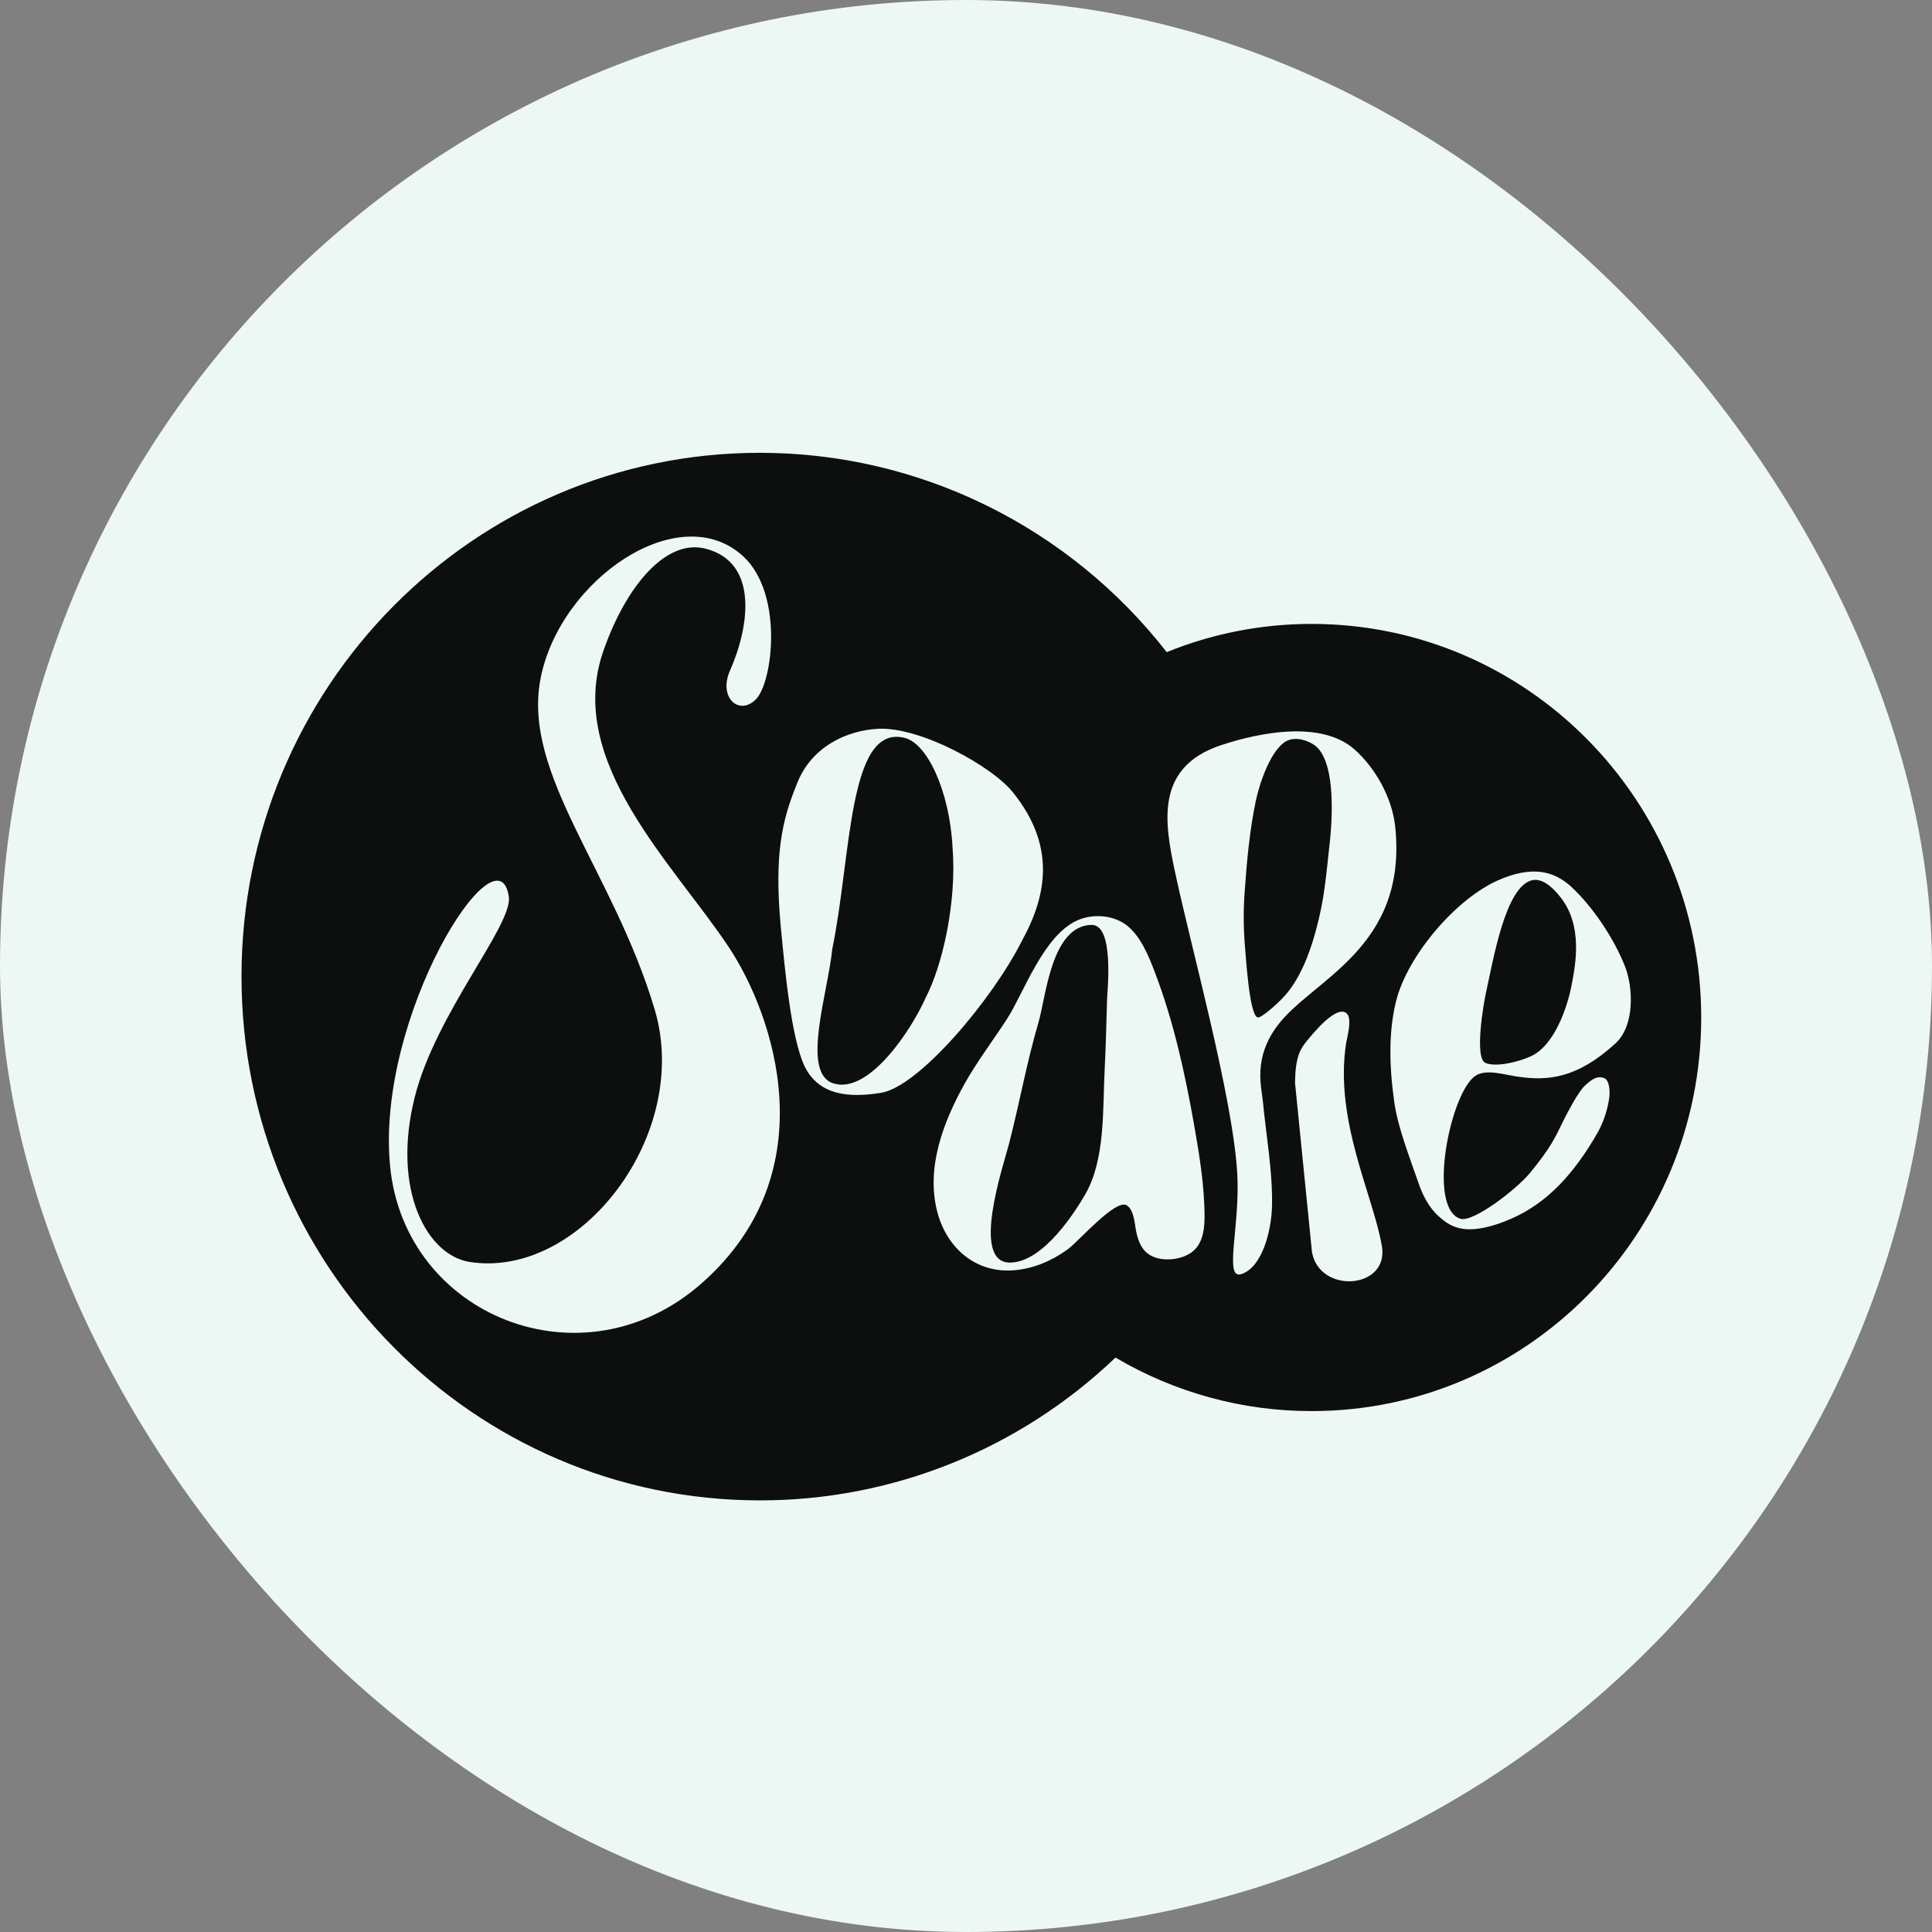
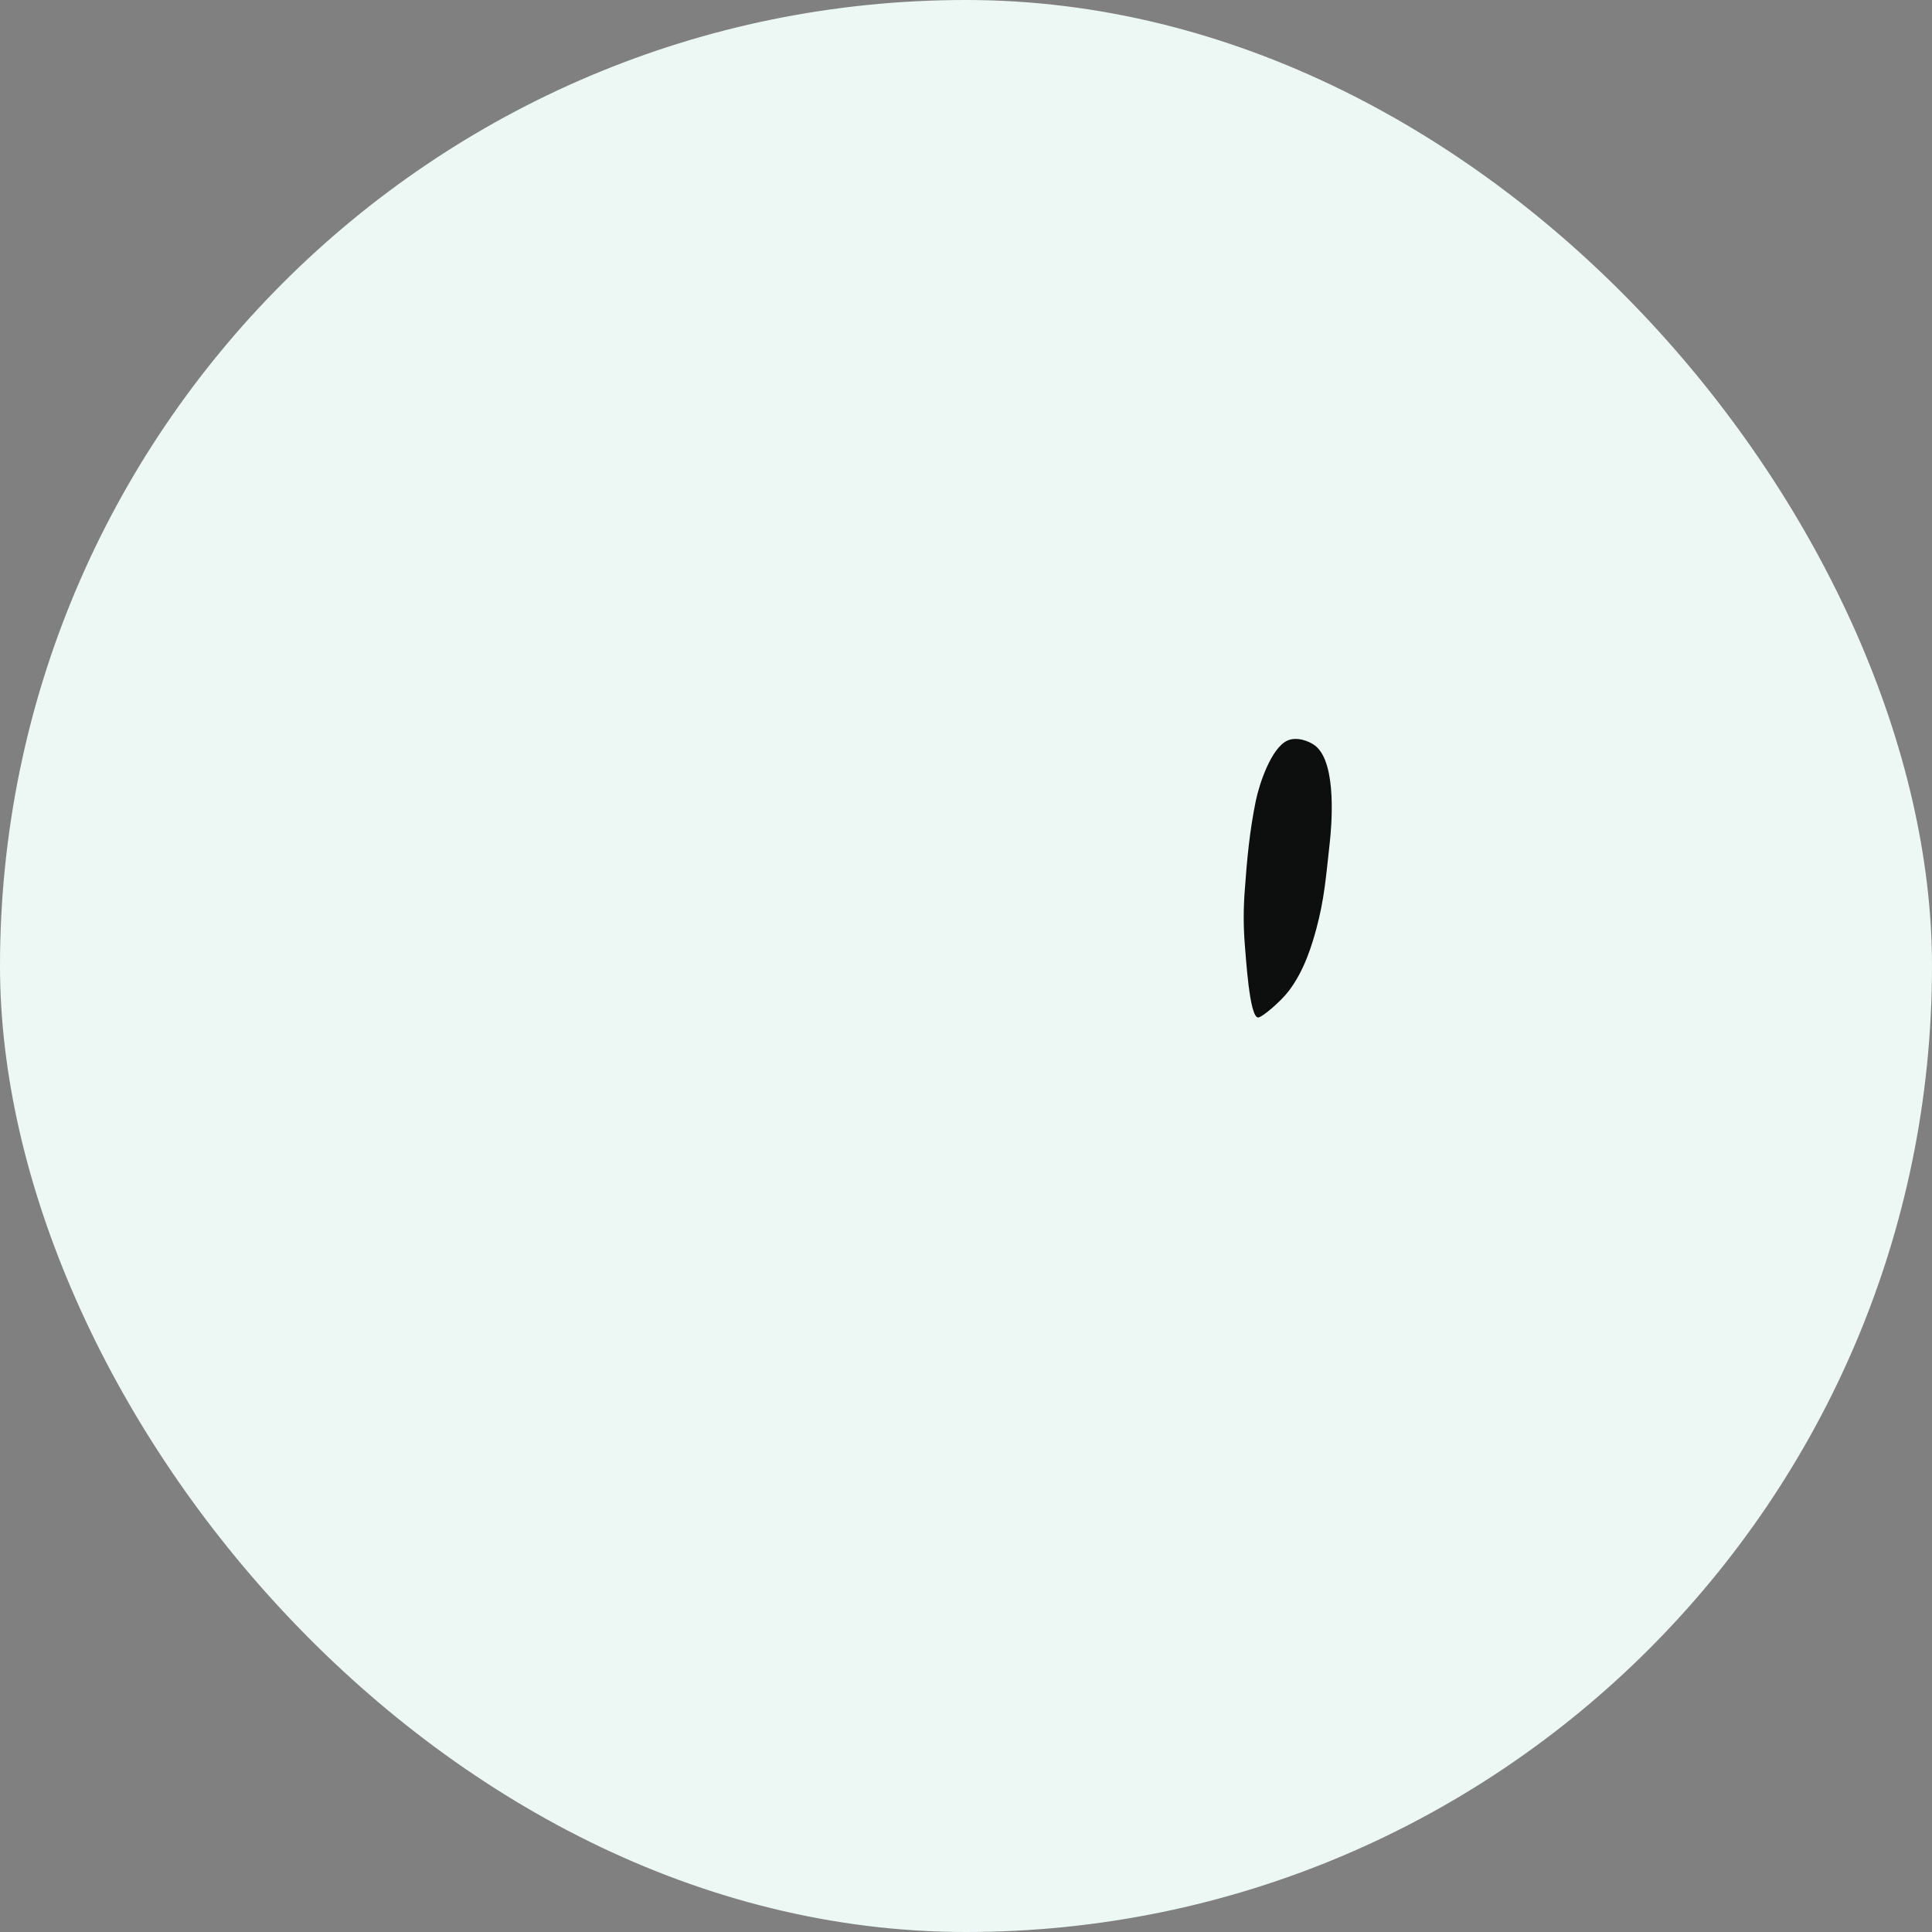
<svg xmlns="http://www.w3.org/2000/svg" fill="none" viewBox="0 0 64 64" height="64" width="64">
  <rect x="0" y="0" width="64" height="64" fill="#808080" stroke="none" />
  <rect fill="#EDF8F5" rx="32" height="64" width="64" />
-   <path fill="#0D0F0E" d="M36.674 33.087C36.649 33.883 36.633 34.663 36.597 35.349C36.523 36.726 36.628 38.395 35.946 39.572C35.674 40.041 34.584 41.825 33.453 41.825C32.146 41.825 33.24 38.606 33.422 37.901C33.806 36.406 33.988 35.287 34.403 33.861C34.649 33.025 34.824 30.668 36.156 30.638C36.919 30.623 36.682 32.808 36.674 33.087Z" />
-   <path fill="#0D0F0E" d="M30.668 33.042C30.177 34.154 28.751 36.286 27.586 35.881C26.533 35.515 27.43 32.877 27.57 31.436C28.204 28.382 28.09 24.003 29.944 24.438C30.711 24.596 31.455 26.204 31.554 28.061C31.702 29.915 31.204 32.017 30.668 33.042Z" />
  <path fill="#0D0F0E" d="M44.049 27.923C43.919 29.101 43.869 29.783 43.608 30.758C43.469 31.273 43.215 32.146 42.688 32.832C42.414 33.188 41.829 33.683 41.687 33.705C41.386 33.752 41.269 31.626 41.235 31.28C41.188 30.684 41.188 30.085 41.235 29.489C41.306 28.484 41.395 27.527 41.598 26.539C41.717 25.96 42.107 24.788 42.64 24.536C42.952 24.389 43.369 24.549 43.565 24.7C44.317 25.283 44.098 27.478 44.049 27.923Z" />
-   <path fill="#0D0F0E" d="M52.065 32.616C51.926 33.35 51.5 34.631 50.712 34.99C50.29 35.183 49.576 35.355 49.213 35.214C48.829 35.065 49.145 33.234 49.232 32.85C49.46 31.835 49.869 29.332 50.765 29.156C51.072 29.094 51.403 29.346 51.707 29.739C52.436 30.681 52.194 31.938 52.065 32.616Z" />
-   <path fill="#0D0F0E" d="M43.452 20.668C41.807 20.666 40.176 20.983 38.649 21.603C37.043 19.543 34.996 17.879 32.661 16.735C30.326 15.591 27.764 14.998 25.169 15C15.687 15 8 22.768 8 32.348C8 41.929 15.687 49.702 25.169 49.702C29.552 49.708 33.769 48.014 36.952 44.971C38.925 46.136 41.169 46.748 43.453 46.744C50.579 46.744 56.355 40.908 56.355 33.708C56.355 26.507 50.578 20.668 43.452 20.668ZM23.25 42.505C19.314 45.983 13.402 43.606 12.922 38.627C12.442 33.648 16.499 27.286 16.855 29.703C16.993 30.642 14.425 33.574 13.733 36.366C12.974 39.427 14.142 41.585 15.565 41.805C19.228 42.373 22.925 37.567 21.683 33.425C20.309 28.839 17.295 25.653 17.905 22.486C18.538 19.201 22.501 16.479 24.619 18.428C25.962 19.667 25.6 22.599 25.042 23.164C24.484 23.729 23.786 23.106 24.183 22.212C24.815 20.786 25.154 18.626 23.366 18.174C22.04 17.838 20.715 19.459 19.981 21.582C18.72 25.229 22.308 28.615 24.138 31.37C25.623 33.6 27.431 38.811 23.25 42.505ZM26.645 35.305C26.206 34.344 26.007 32.195 25.856 30.615C25.654 28.322 25.896 27.185 26.401 25.962C26.875 24.728 28.064 24.197 29.076 24.143C30.481 24.061 32.904 25.401 33.574 26.273C34.937 27.985 34.718 29.597 33.855 31.16C32.881 33.103 30.414 36.037 29.16 36.205C28.153 36.364 27.123 36.307 26.645 35.305ZM39.484 41.477C39.13 41.742 38.494 41.807 38.109 41.584C37.83 41.423 37.729 41.164 37.652 40.864C37.587 40.609 37.587 40.075 37.315 39.924C36.943 39.719 35.72 41.132 35.367 41.387C34.848 41.763 34.263 42.015 33.625 42.076C32.346 42.2 31.356 41.355 31.043 40.124C30.675 38.666 31.25 37.169 31.948 35.91C32.349 35.188 32.911 34.447 33.358 33.754C33.918 32.891 34.551 31.008 35.68 30.492C36.163 30.272 36.816 30.297 37.274 30.616C37.775 30.968 38.059 31.686 38.269 32.241C38.873 33.829 39.25 35.538 39.547 37.21C39.699 38.078 39.85 38.962 39.89 39.844C39.913 40.372 39.961 41.124 39.484 41.477ZM42.318 33.974C41.502 35.065 41.789 35.994 41.837 36.505C41.946 37.655 42.166 38.827 42.136 39.98C42.115 40.74 41.829 41.973 41.122 42.206C40.53 42.4 41.09 40.605 40.985 38.859C40.832 36.31 39.448 31.36 38.919 28.861C38.576 27.246 38.259 25.414 40.443 24.687C41.71 24.265 43.777 23.848 44.88 24.835C45.544 25.429 46.118 26.404 46.22 27.403C46.629 31.427 43.461 32.445 42.318 33.974ZM43.461 41.477L42.901 35.889C42.901 35.007 43.09 34.734 43.261 34.521C43.517 34.202 44.297 33.254 44.619 33.58C44.8 33.762 44.619 34.376 44.591 34.562C44.197 37.116 45.489 39.592 45.777 41.282C46.02 42.708 43.711 42.879 43.461 41.477ZM53.519 34.56C52.231 35.741 51.261 35.8 50.323 35.672C49.845 35.61 49.255 35.402 48.889 35.629C48.048 36.154 47.257 40.039 48.384 40.374C48.802 40.498 50.235 39.403 50.689 38.848C51.397 37.984 51.522 37.67 51.81 37.083C51.933 36.839 52.279 36.178 52.485 35.981C52.69 35.785 52.885 35.628 53.125 35.707C53.34 35.778 53.328 36.213 53.309 36.362C53.254 36.746 53.135 37.118 52.956 37.462C52.069 39.034 51.225 39.737 50.498 40.154C50.014 40.43 49.18 40.76 48.577 40.718C48.118 40.686 47.863 40.474 47.663 40.295C47.324 39.994 47.119 39.57 46.993 39.199C46.721 38.401 46.309 37.375 46.186 36.501C46.015 35.29 45.998 34.146 46.251 33.148C46.629 31.656 48.228 29.765 49.655 29.148C50.681 28.705 51.43 28.8 52.056 29.381C52.76 30.034 53.471 31.092 53.834 32.024C54.099 32.7 54.162 33.969 53.518 34.56H53.519Z" />
</svg>